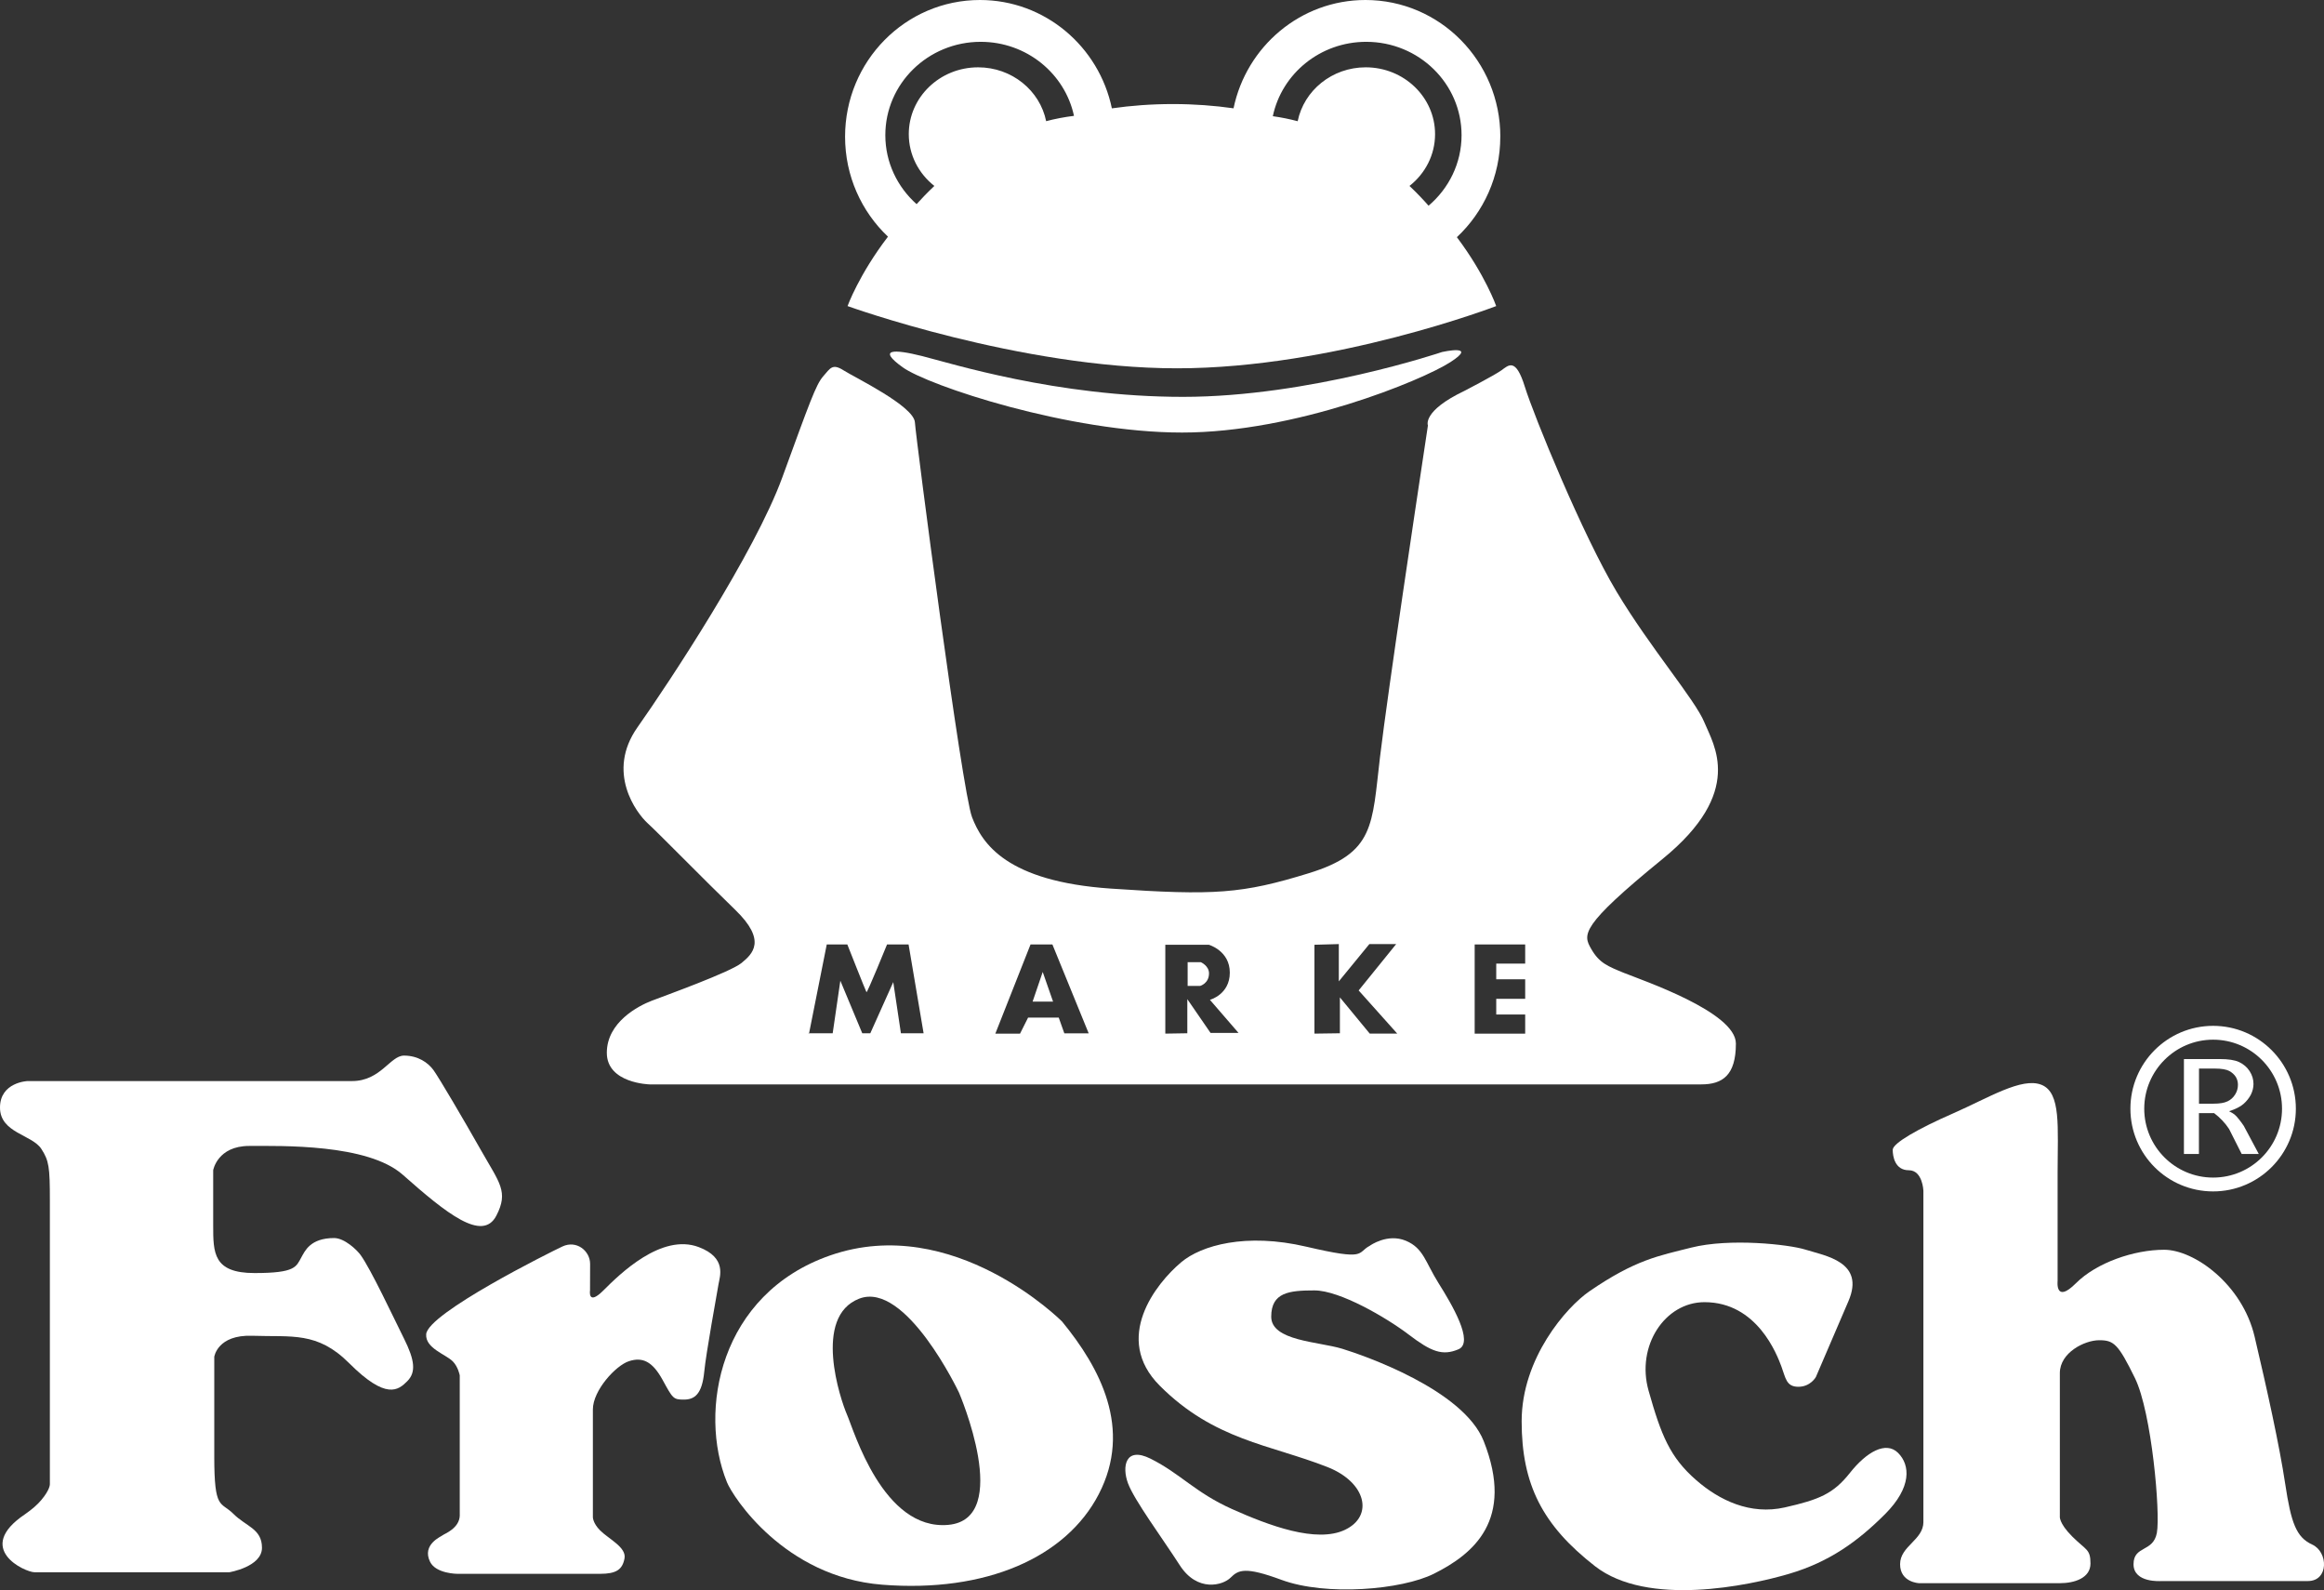
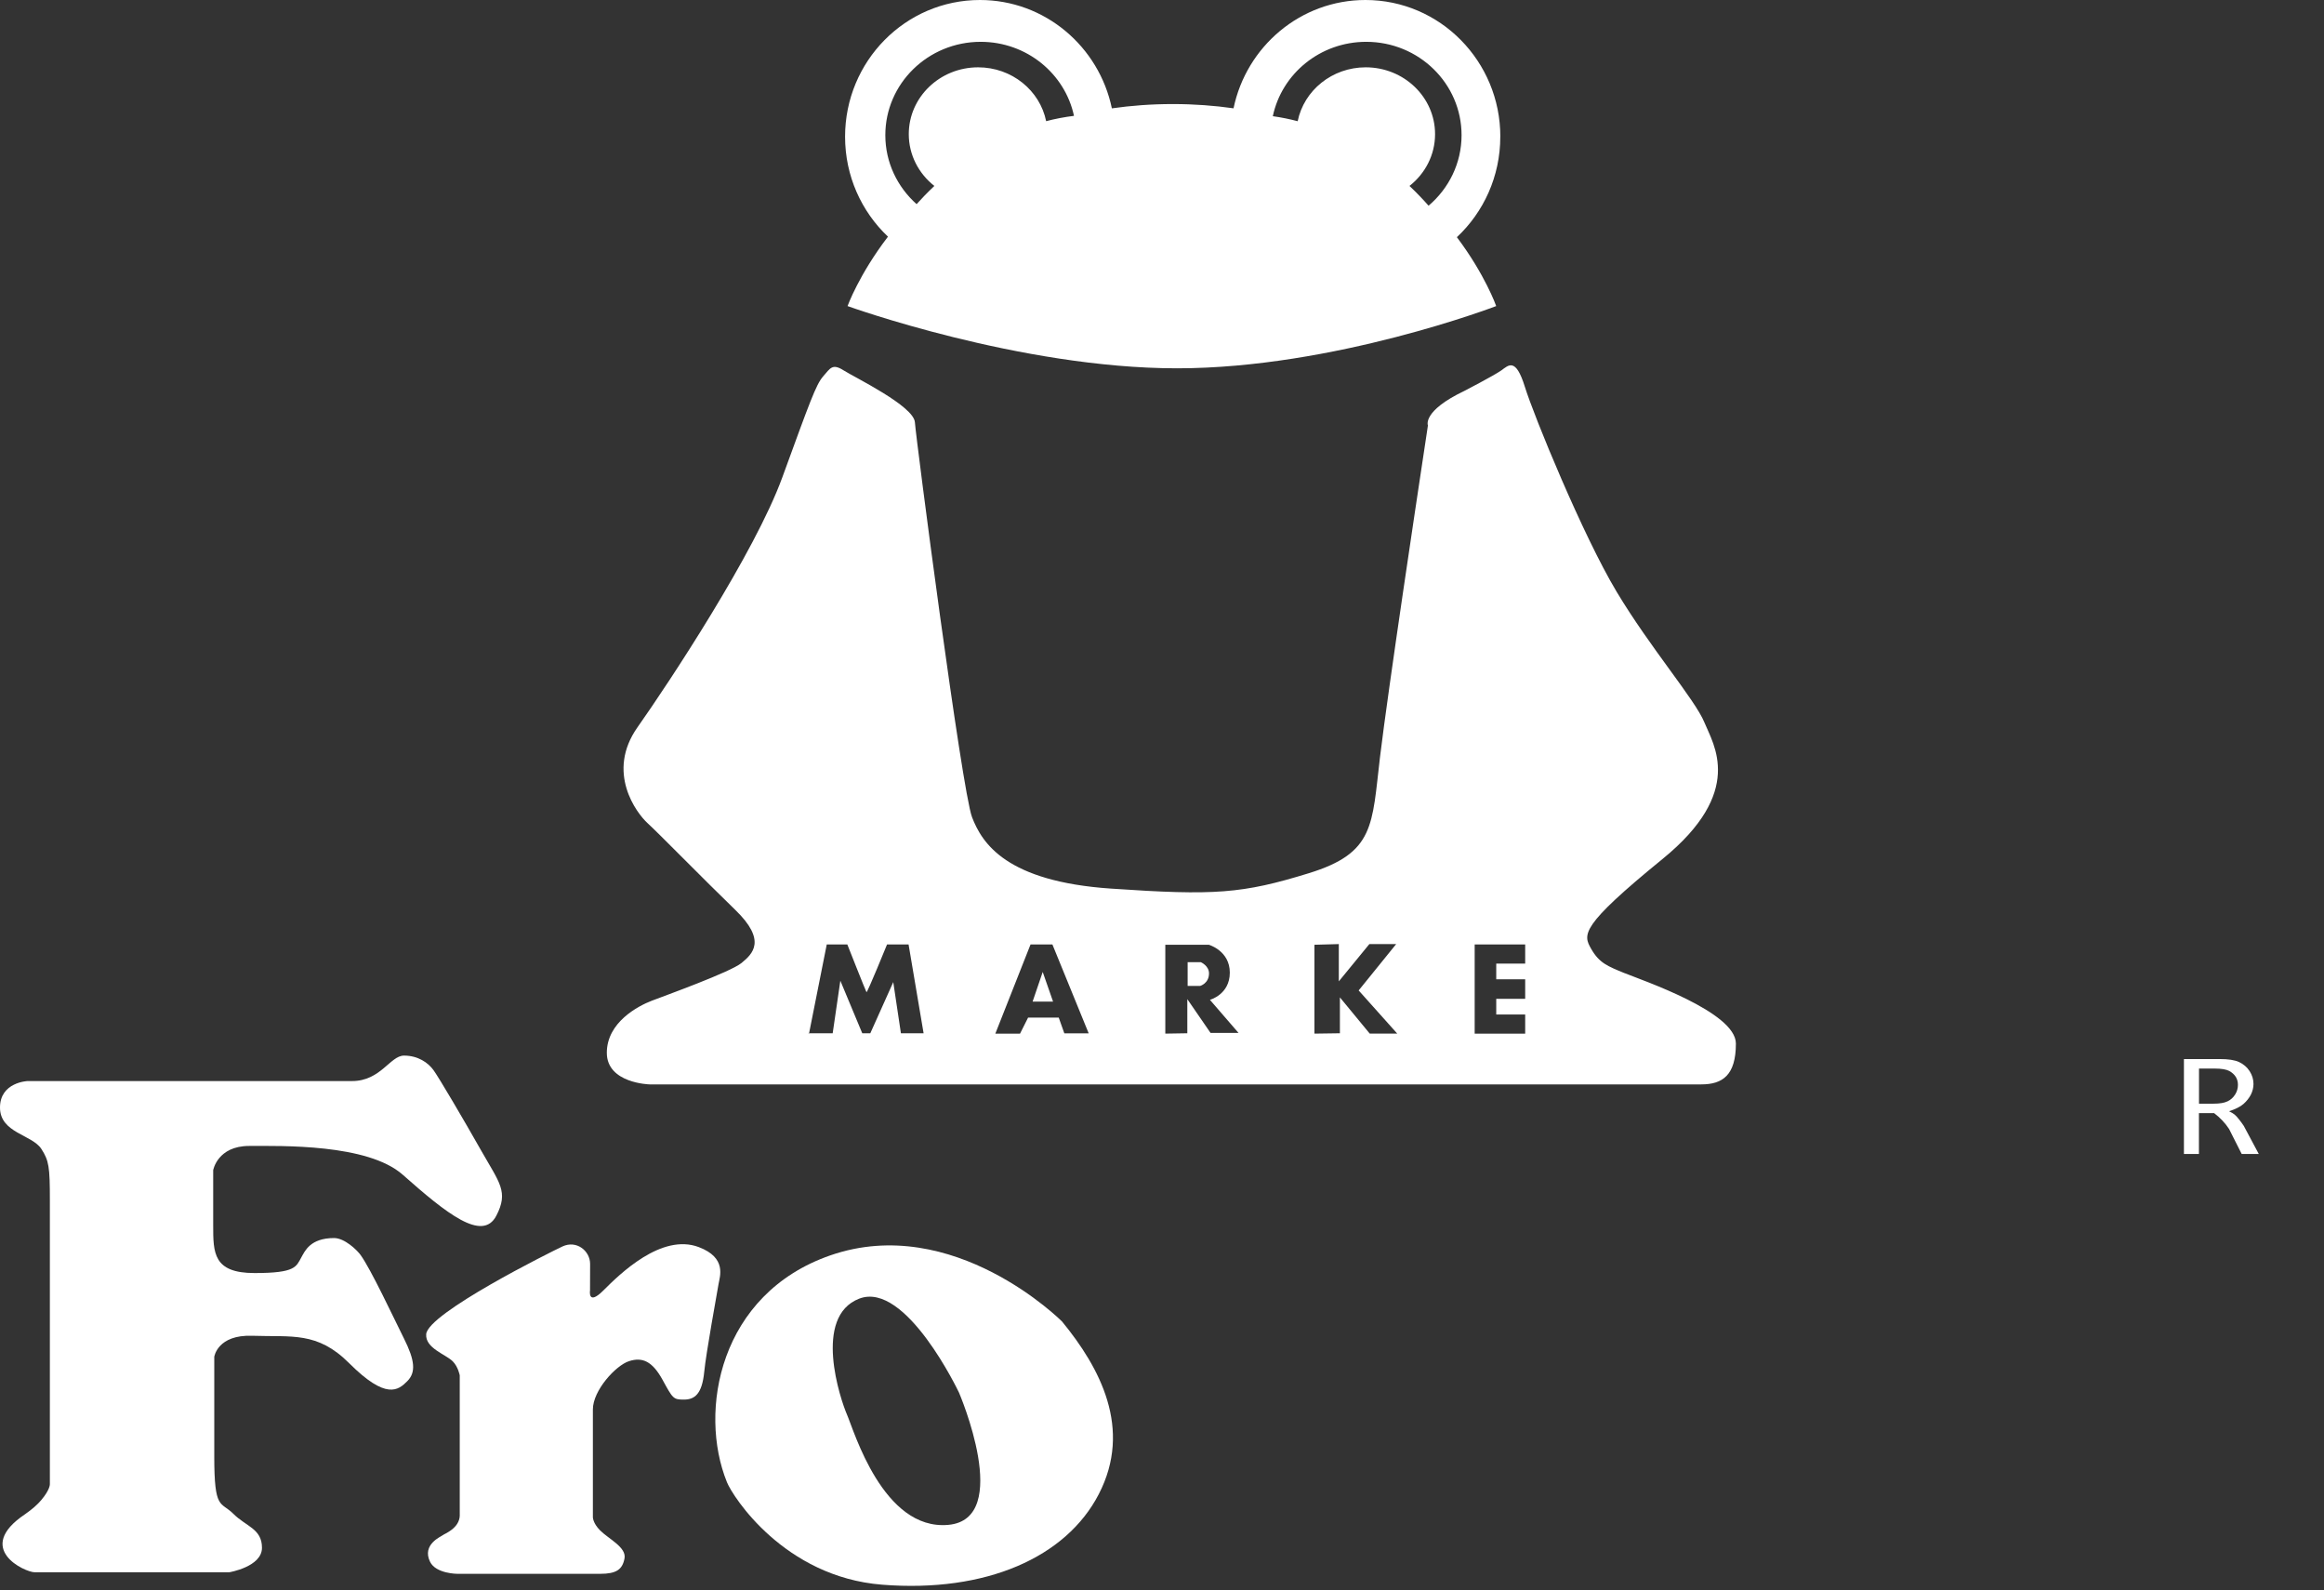
<svg xmlns="http://www.w3.org/2000/svg" id="_레이어_2" data-name="레이어 2" viewBox="0 0 579.71 396.55">
  <rect x="0" y="0" width="579.71" height="396.55" fill="#333333" stroke="none" />
  <defs>
    <style>
      .cls-1 {
        fill: #fff;
        stroke-width: 0px;
      }
    </style>
  </defs>
  <g id="_레이어_1-2" data-name="레이어 1">
    <g>
-       <path class="cls-1" d="M359.75,87.78s9.16-2.04,2.03,2.54c-7.12,4.58-38.67,17.55-66.91,17.55s-63.35-11.7-69.71-16.28c-6.36-4.58-2.29-4.58,4.83-2.8,7.12,1.78,33.58,10.18,65.13,10.18s64.62-11.19,64.62-11.19Z" />
      <path class="cls-1" d="M374.25,34.09c0-18.83-15.06-34.09-33.64-34.09-16.18,0-29.7,11.58-32.91,27.01-4.73-.67-9.74-1.06-15.12-1.06s-10.47.39-15.23,1.07c-3.21-15.43-16.73-27.02-32.91-27.02-18.58,0-33.64,15.26-33.64,34.09,0,9.84,4.12,18.7,10.7,24.93-7.26,9.48-10.08,17.31-10.08,17.31,0,0,42.99,15.52,82.17,15.52s79.63-15.52,79.63-15.52c0,0-2.72-7.76-9.81-17.18,6.66-6.23,10.83-15.15,10.83-25.05ZM260.96,30.23c-1.56-7.66-8.56-13.44-16.97-13.44-9.56,0-17.3,7.46-17.3,16.66,0,5.21,2.49,9.86,6.38,12.92-1.81,1.71-3.29,3.27-4.43,4.54-4.78-4.26-7.8-10.38-7.8-17.2,0-12.86,10.65-23.28,23.79-23.28,11.45,0,21.01,7.92,23.27,18.46-2.39.3-4.72.74-6.94,1.33ZM340.8,10.43c13.14,0,23.78,10.42,23.78,23.28,0,7.03-3.2,13.32-8.23,17.59-1.18-1.34-2.76-3.04-4.76-4.93,3.89-3.06,6.38-7.7,6.38-12.92,0-9.2-7.75-16.66-17.3-16.66-8.4,0-15.41,5.78-16.97,13.44-2-.53-4.06-.95-6.2-1.25,2.23-10.59,11.81-18.55,23.3-18.55Z" />
      <path class="cls-1" d="M257.58,249.78h5.1l-2.58-7.39-2.52,7.39ZM405.29,242.71c-4.33-1.78-6.36-2.54-8.39-6.1-2.03-3.56-2.8-5.6,17.81-22.39,20.61-16.79,12.72-28.49,10.43-34.09-2.29-5.6-13.49-18.57-21.88-32.56-8.4-13.99-20.61-43.76-22.9-51.14-2.29-7.38-4.07-5.34-5.85-4.07-1.78,1.27-9.16,5.09-9.16,5.09-10.69,5.09-9.16,8.65-9.16,8.65l-2.03,13.48s-7.88,52.15-9.92,69.2c-2.03,17.05-1.27,23.92-17.81,29-16.53,5.09-23.41,5.6-49.36,3.82-25.95-1.78-32.06-11.19-34.6-17.81-2.54-6.62-13.99-94.39-14.25-98.46-.25-4.07-15.01-11.2-17.81-12.98-2.8-1.78-3.31-.51-5.09,1.52-1.78,2.04-3.31,6.36-10.18,25.19-6.87,18.83-28.24,51.14-36.13,62.33-7.89,11.19-.25,21.37,2.54,23.91,2.8,2.55,13.99,14,21.88,21.63,7.89,7.64,4.33,10.94,1.53,13.23-2.8,2.28-19.08,8.14-22.39,9.41-3.31,1.27-11.2,5.34-11.2,12.98s10.69,7.88,10.69,7.88h262.3c5.34,0,8.65-2.29,8.65-10.18s-23.4-15.78-27.73-17.56ZM224.73,257.69l-1.91-12.77-5.73,12.77h-2l-5.47-13.12-1.91,13.12h-5.89l-.02.09-.17-.09h.19l4.41-22.16h5.13s4.6,11.65,4.78,11.9c.18.26,5.13-11.9,5.13-11.9h5.37l3.75,22.16h-5.65ZM265.49,257.69l-1.39-3.91h-7.65l-2.01,4h-6.16l8.78-22.24h5.46l9.05,22.16h-6.08ZM301.97,257.6l-5.8-8.43v8.51l-5.49.09v-22.16h10.86s5.23,1.48,5.23,6.95-4.96,6.78-4.96,6.78l7.13,8.25h-6.97ZM341.68,257.77l-7.45-9.04v8.95l-6.35.09v-22.16l6.08-.17v9.3l7.62-9.3h6.69l-9.36,11.56,9.63,10.77h-6.87ZM380.45,240.31h-7.22v3.91h7.22v4.87h-7.22v3.91h7.22v4.78h-12.6v-22.24h12.6v4.78ZM299.55,239.96h-3.3v5.91h3.13s2.2-.61,2.2-3.13c0-1.91-2.03-2.78-2.03-2.78Z" />
      <path class="cls-1" d="M87.83,269.6H6.88s-6.88.26-6.88,6.61,8,6.73,10.32,10.32c1.9,2.94,2.12,4.54,2.12,12.7v70.89s.1,1.33-2.16,3.99c-.91,1.09-2.23,2.26-4.01,3.5-12.88,8.62,0,14.49,2.37,14.49h48.55s8.16-1.35,8.16-6.11-3.97-5.29-7.14-8.47c-3.18-3.17-4.76-.79-4.76-14.28v-24.87s.77-5.56,9.48-5.25c9.85.35,16.2-1.13,24.16,6.83,9.26,9.26,12.26,6.75,14.5,4.5,2.25-2.25,1.85-5.29-.79-10.58-2.64-5.29-8.25-17.29-10.85-20.89-.85-1.19-3.97-4.23-6.61-4.23-5.95,0-7.29,3.26-8.14,4.76-1.34,2.38-1.38,3.97-11.7,3.97s-10.32-5.03-10.32-11.9v-13.76s1.06-6.04,8.99-6.04,29.53-.57,38.28,7.17c10.86,9.61,19.89,16.88,23.35,10.24,3.12-5.98.79-8.2-3.7-16.13-4.5-7.94-10.5-18.13-11.91-20.11-1.4-1.98-3.96-3.7-7.41-3.7s-5.82,6.35-12.96,6.35Z" />
      <path class="cls-1" d="M114.68,377.8v-34.81s-.39-2.13-1.73-3.48c-1.8-1.8-6.88-3.27-6.64-6.77.35-5.23,31.11-20.55,33.99-21.89,3.54-1.65,6.9,1.12,6.9,4.35,0,4.93,0,4.51-.02,6.62,0,0-.62,3.94,3.33,0,4.04-4.04,14.48-14.34,23.8-10.81,7.04,2.66,5.25,7.3,4.92,9.25-.39,2.3-3.12,17.26-3.56,21.83-.55,5.67-2.45,6.95-5.09,6.95s-2.75-.26-5.31-4.93c-2.56-4.66-5.04-5.72-8.35-4.66-3.31,1.05-9.03,7.3-9.03,12.04v26.86s-.03,1.47,1.8,3.31c2.15,2.15,6.62,4.21,6.09,7-.53,2.79-2.07,3.83-6.09,3.83h-35.58s-5.38,0-6.84-3.01c-2.12-4.35,2.86-6.32,3.16-6.62.3-.31,4.26-1.67,4.26-5.05Z" />
      <path class="cls-1" d="M264.93,329.57s-27.05-27.17-57.81-16.5c-27.66,9.6-33,38.82-25.78,56.59,1.43,3.53,14.25,23.6,38.7,25.54,25.95,2.06,45.91-6.85,54.04-22.57,8.46-16.35.3-31.54-9.16-43.07ZM236.54,380.28c-16.26,1.46-23.54-23.54-25.23-27.42-1.7-3.88-8.61-24.51,3.03-29,11.65-4.48,24.87,23.42,24.87,23.42,0,0,13.59,31.54-2.67,33Z" />
-       <path class="cls-1" d="M341.72,310.65s4.37-3.16,8.98-1.22c4.41,1.86,4.85,5.34,8.13,10.56,3.28,5.22,8.98,14.8,4.98,16.5-4.01,1.7-6.79.61-12.38-3.64-5.58-4.25-17.23-11.04-23.54-11.04s-10.79.48-10.79,6.55,11.76,6.19,17.71,8c5.17,1.59,30.21,10.16,35.3,23.05,7.76,19.66-2.6,28.14-12.44,33.06-8,4-26.86,5.64-38.02,1.52-9.04-3.34-10.74-2.49-12.68-.55-1.94,1.94-8.31,3.7-12.68-3.09-4.37-6.79-11.34-16.19-12.92-20.44-1.54-4.16-.67-9.28,5.64-6.13,7.48,3.74,11.1,8.43,20.32,12.56,9.22,4.12,21.07,8.57,28.2,5.16,7.2-3.45,5.26-11.85-4.43-15.65-14.41-5.65-28.2-6.67-41.79-20.26-11.82-11.82-.99-25.49,5.34-30.81,5-4.2,16.14-7.4,31.18-3.88,15.36,3.59,12.5,1.52,15.89-.24Z" />
-       <path class="cls-1" d="M461.09,324.48l-8.13,18.93s-1.33,2.43-4.37,2.43-3.16-2.19-4.24-5.09c-1.09-2.91-6.03-16.01-19.17-16.01-9.9,0-17.1,10.92-13.95,22.07,3.15,11.16,5.34,16.62,11.89,22.32,5.77,5.03,13.47,8.74,22.08,6.8,8.61-1.95,12.13-3.4,16.26-8.62,4.13-5.22,8.98-8,12.01-4.98,3.03,3.03,3.46,8.56-3.27,15.29-6.73,6.73-13.83,11.89-23.9,14.86-10.07,2.97-35.3,8.31-48.41-1.88-13.1-10.19-18.32-20.38-18.32-36.15s11.21-28.5,16.86-32.39c11.57-7.96,17.39-8.88,25.43-10.92,9.61-2.43,24.37-.79,28.44.48,5.03,1.58,15.01,3.05,10.79,12.86Z" />
-       <path class="cls-1" d="M479.78,379.55v-82.61s-.18-5.1-3.64-5.1-4.01-3.46-4.01-5.1,6.37-5.28,15.11-9.1c8.73-3.82,17.1-9.1,22.02-7.1,4.91,2,4,10.55,4,21.84v27.11s-.64,5.73,4.55.55c5.19-5.19,14.55-8.37,22.02-8.37s19.47,8.55,22.57,21.66c3.09,13.1,6.19,27.11,7.64,36.76,1.46,9.65,2.73,13.28,6.73,15.1,4.01,1.82,4.19,9.1-1.09,9.1h-36.57s-6.91.54-6.91-4.19,4.91-2.91,5.82-7.83c.91-4.91-1.28-30.02-5.46-38.58-4.19-8.55-5.28-9.46-8.92-9.46s-9.82,3.09-9.82,8.19v35.67s-.36,1.64,3.09,5.09c3.46,3.45,4.55,3.09,4.55,6.73s-4,4.91-7.64,4.91h-35.12s-4.73-.18-4.73-4.73,5.82-6.01,5.82-10.56Z" />
      <g>
-         <path class="cls-1" d="M552.05,255.83c-11.39,0-20.63,9.25-20.63,20.66s9.24,20.63,20.63,20.63,20.64-9.25,20.64-20.63-9.24-20.66-20.64-20.66ZM552.05,293.67c-9.48,0-17.18-7.71-17.18-17.18s7.7-17.21,17.18-17.21,17.19,7.7,17.19,17.21-7.7,17.18-17.19,17.18Z" />
        <path class="cls-1" d="M548.52,287.78h-3.75v-23.67h8.88c2.18,0,3.82.24,4.9.76,1.09.52,1.97,1.27,2.61,2.26.64,1,.96,2.05.96,3.2,0,.9-.22,1.79-.65,2.66-.45.85-1.04,1.61-1.83,2.31-.77.68-1.97,1.29-3.61,1.83.6.29,1.07.57,1.36.81.33.27.7.67,1.14,1.24.46.57.83,1.1,1.17,1.6l3.74,7.01h-4.26l-3.15-6.24c-.98-1.49-2.22-2.81-3.74-3.96h-3.78v10.2ZM548.52,275.24h3.65c1.52,0,2.68-.19,3.49-.59.78-.37,1.43-.95,1.89-1.71.47-.73.69-1.56.69-2.4,0-.74-.18-1.41-.54-1.99-.38-.59-.92-1.08-1.63-1.47-.72-.38-1.92-.6-3.64-.6h-3.9v8.76Z" />
      </g>
    </g>
  </g>
</svg>